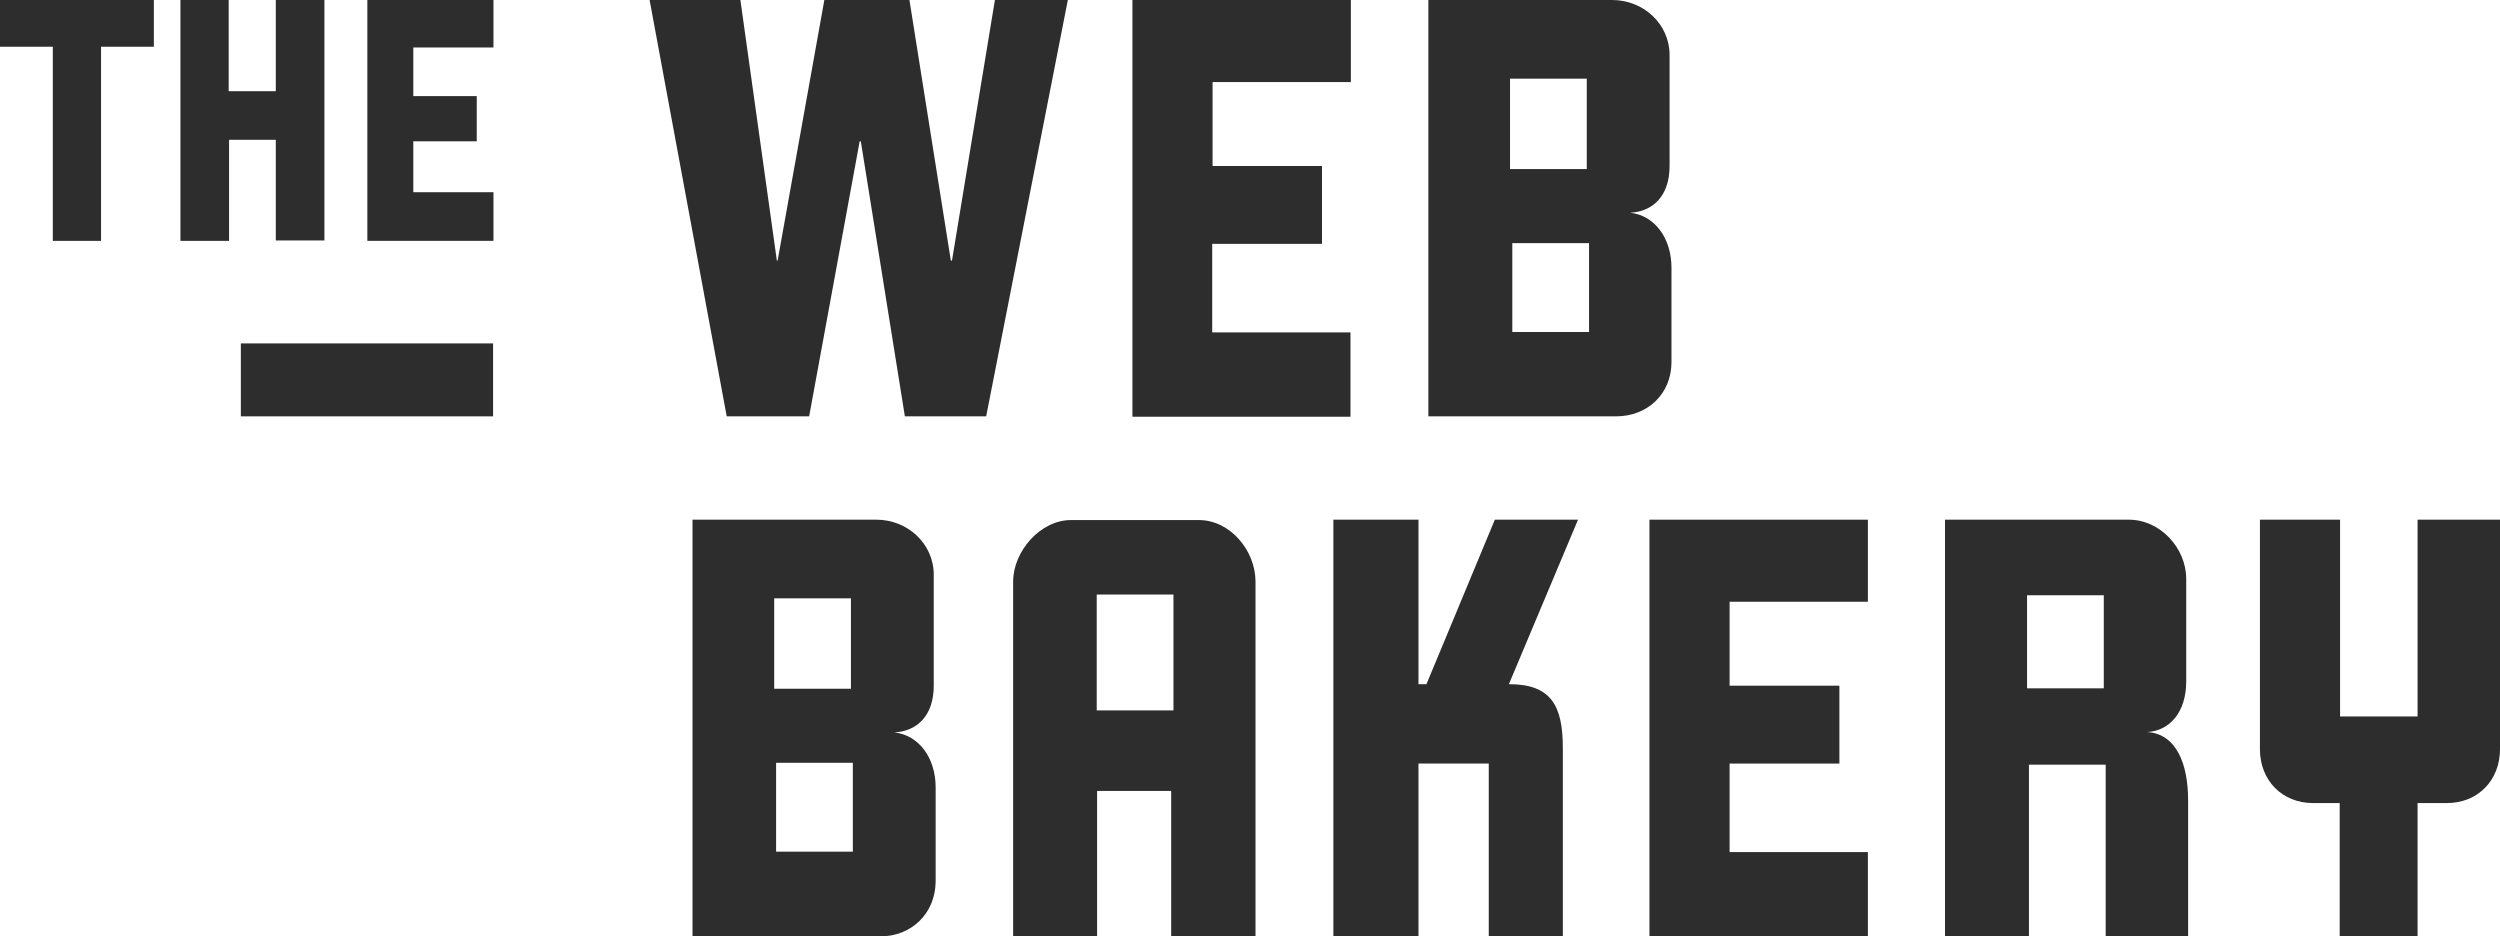
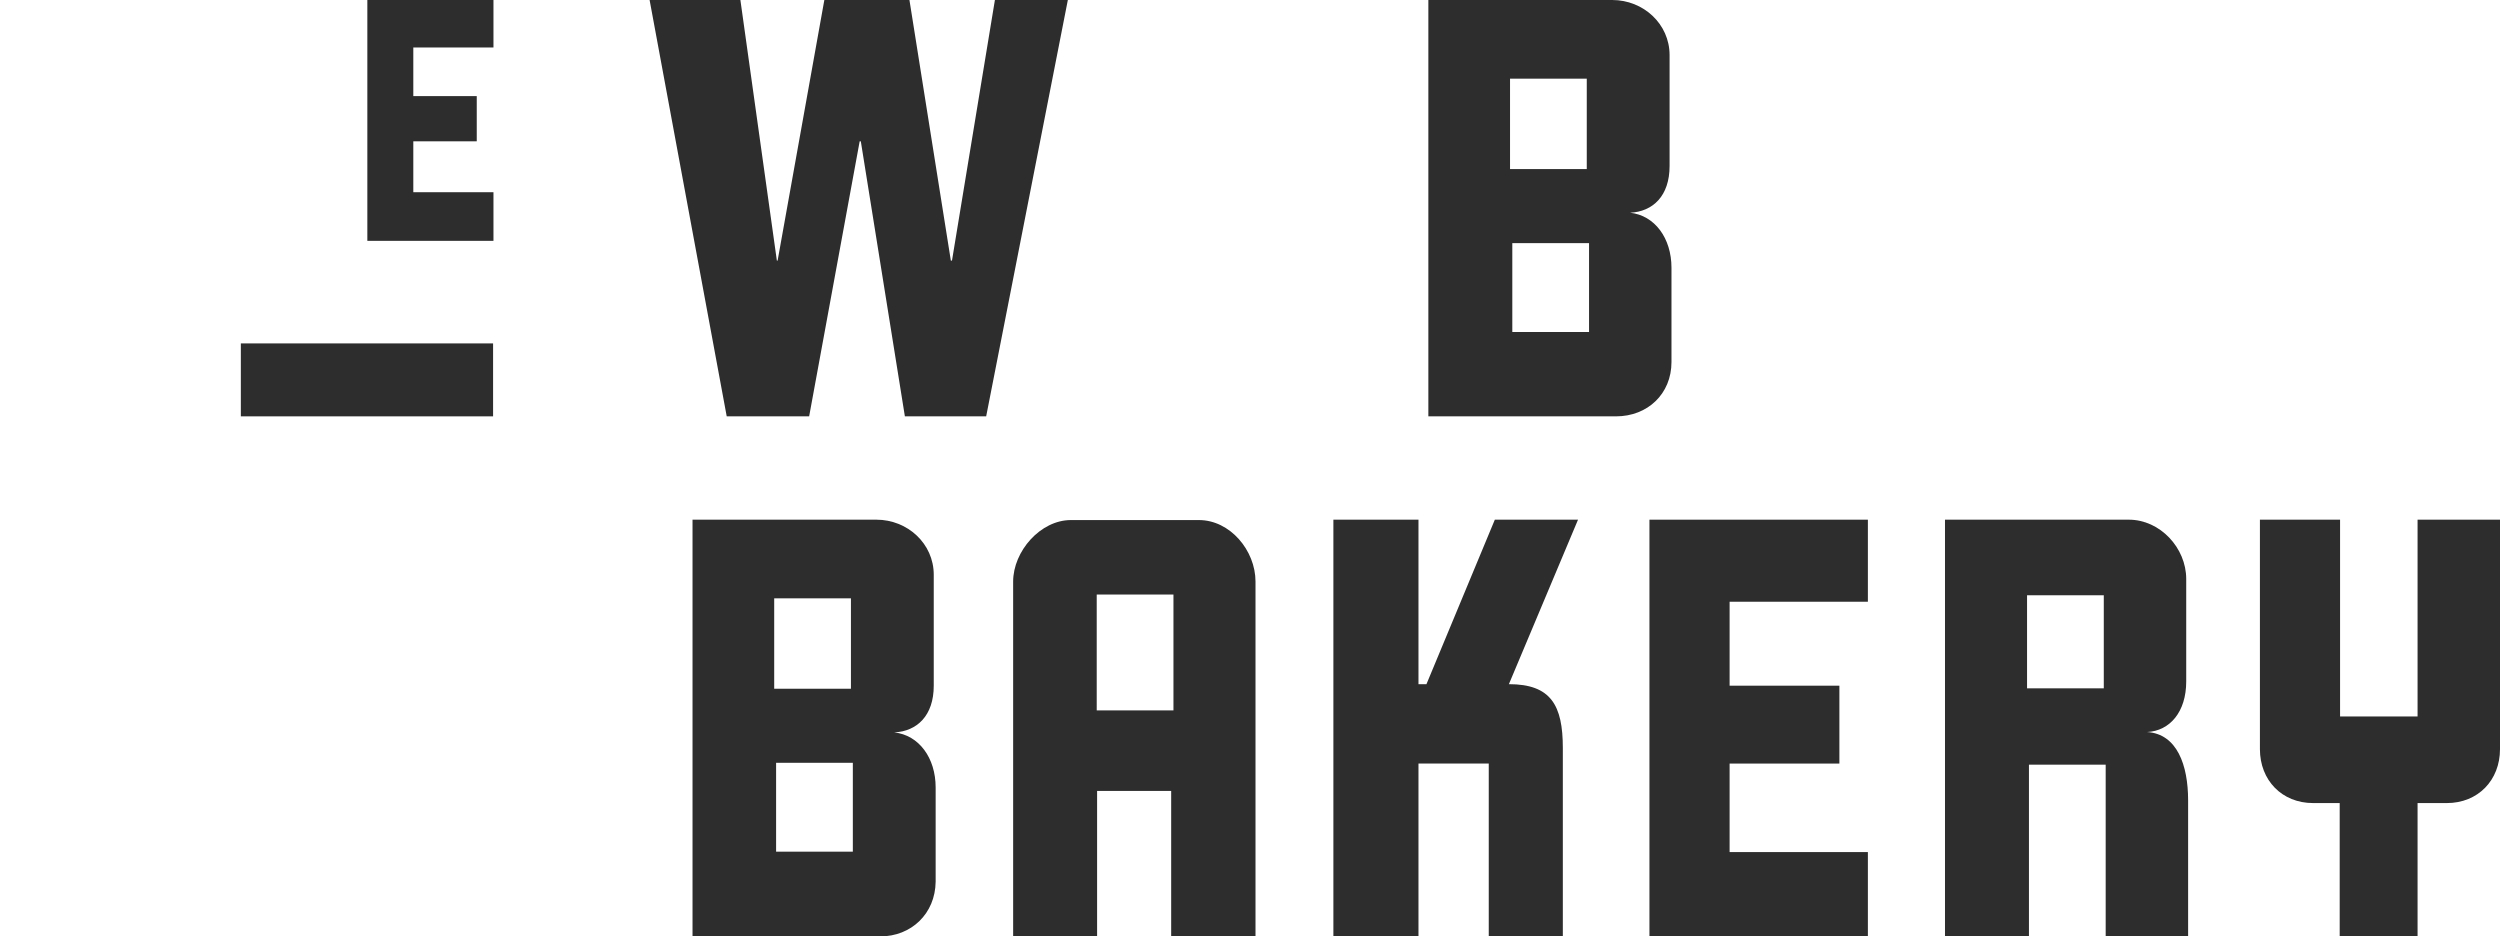
<svg xmlns="http://www.w3.org/2000/svg" version="1.1" id="Laag_1" x="0px" y="0px" viewBox="0 0 658.1 246.5" style="enable-background:new 0 0 658.1 246.5;" xml:space="preserve">
  <style type="text/css"> .st0{fill:#FFFFFF;} .st1{fill:#2D2D2D;} </style>
  <g>
    <g>
      <path class="st1" d="M231.7,246.5h-49.4V136.8h48.4c8.2,0,15.1,6.3,15.1,14.5v29.2c0,7.9-4.4,12-10.4,12.3 c6.5,0.7,10.9,6.7,10.9,14.5v24.8C246.2,240.5,239.9,246.5,231.7,246.5z M224,157.5h-20.2v23.8H224V157.5z M224.5,200.8h-20.2 v23.4h20.2V200.8z" />
      <path class="st1" d="M308.3,246.5v-38.3h-19.5v38.3h-22.1v-93.4c0-8,7.2-16.2,15.2-16.2h33.7c8.2,0,14.9,8,14.9,16.2v93.4H308.3z M308.9,156.5h-20.2V187h20.2V156.5z" />
      <path class="st1" d="M397.2,180.1c11.1,0,14.2,5.6,14.2,16.8v49.6h-19.5V201h-18.5v45.5H351V136.8h22.4v43.3h2.1l18-43.3h21.9 L397.2,180.1z" />
      <path class="st1" d="M434.2,246.5V136.8h57.5v21.6h-36.4v22.1h28.9V201h-28.9v23.3h36.4v22.2H434.2z" />
      <path class="st1" d="M554.3,246.5v-45.2h-20.2v45.2H512V136.8h48.4c8.2,0,15.1,7.4,15.1,15.6v27c0,8-4.3,13-10.3,13.3 c7.9,0.5,10.8,8.7,10.8,18v35.7H554.3z M553.8,156.7h-20.2v24.5h20.2V156.7z" />
      <path class="st1" d="M644.1,211.4h-7.7v35.1h-20.5v-35.1h-7c-8.2,0-14-6-14-14.2v-60.4H616v51.8h20.4v-51.8h21.7v60.4 C658.1,205.4,652.3,211.4,644.1,211.4z" />
    </g>
    <g>
      <path class="st1" d="M259.6,109.6h-21.4l-11.6-72.4h-0.3L213,109.6h-21.7L171,0h23.9l9.6,68.6h0.2L217,0h22.4l10.9,68.6h0.3 L261.9,0h19.2L259.6,109.6z" />
-       <path class="st1" d="M298.1,109.6V0h57.5v21.6h-36.4v22.1H348v20.5h-28.9v23.3h36.4v22.2H298.1z" />
      <path class="st1" d="M425.4,109.6H376V0h48.4c8.2,0,15.1,6.3,15.1,14.5v29.2c0,7.9-4.4,12-10.4,12.3c6.5,0.7,10.9,6.7,10.9,14.5 v24.8C440,103.7,433.7,109.6,425.4,109.6z M417.7,20.7h-20.2v23.8h20.2V20.7z M418.3,64h-20.2v23.4h20.2V64z" />
    </g>
    <g>
-       <path class="st1" d="M26.6,12.3v51.1H13.9V12.3H0V0h40.5v12.3H26.6z" />
-       <path class="st1" d="M72.6,63.3V36.8H60.3v26.6H47.5V0h12.7v24h12.4V0h12.8v63.3H72.6z" />
      <path class="st1" d="M96.7,63.3V0h33.2v12.5h-21.1v12.8h16.7v11.9h-16.7v13.4h21.1v12.8H96.7z" />
    </g>
    <rect x="63.4" y="90.4" class="st1" width="66.4" height="19.2" />
  </g>
</svg>